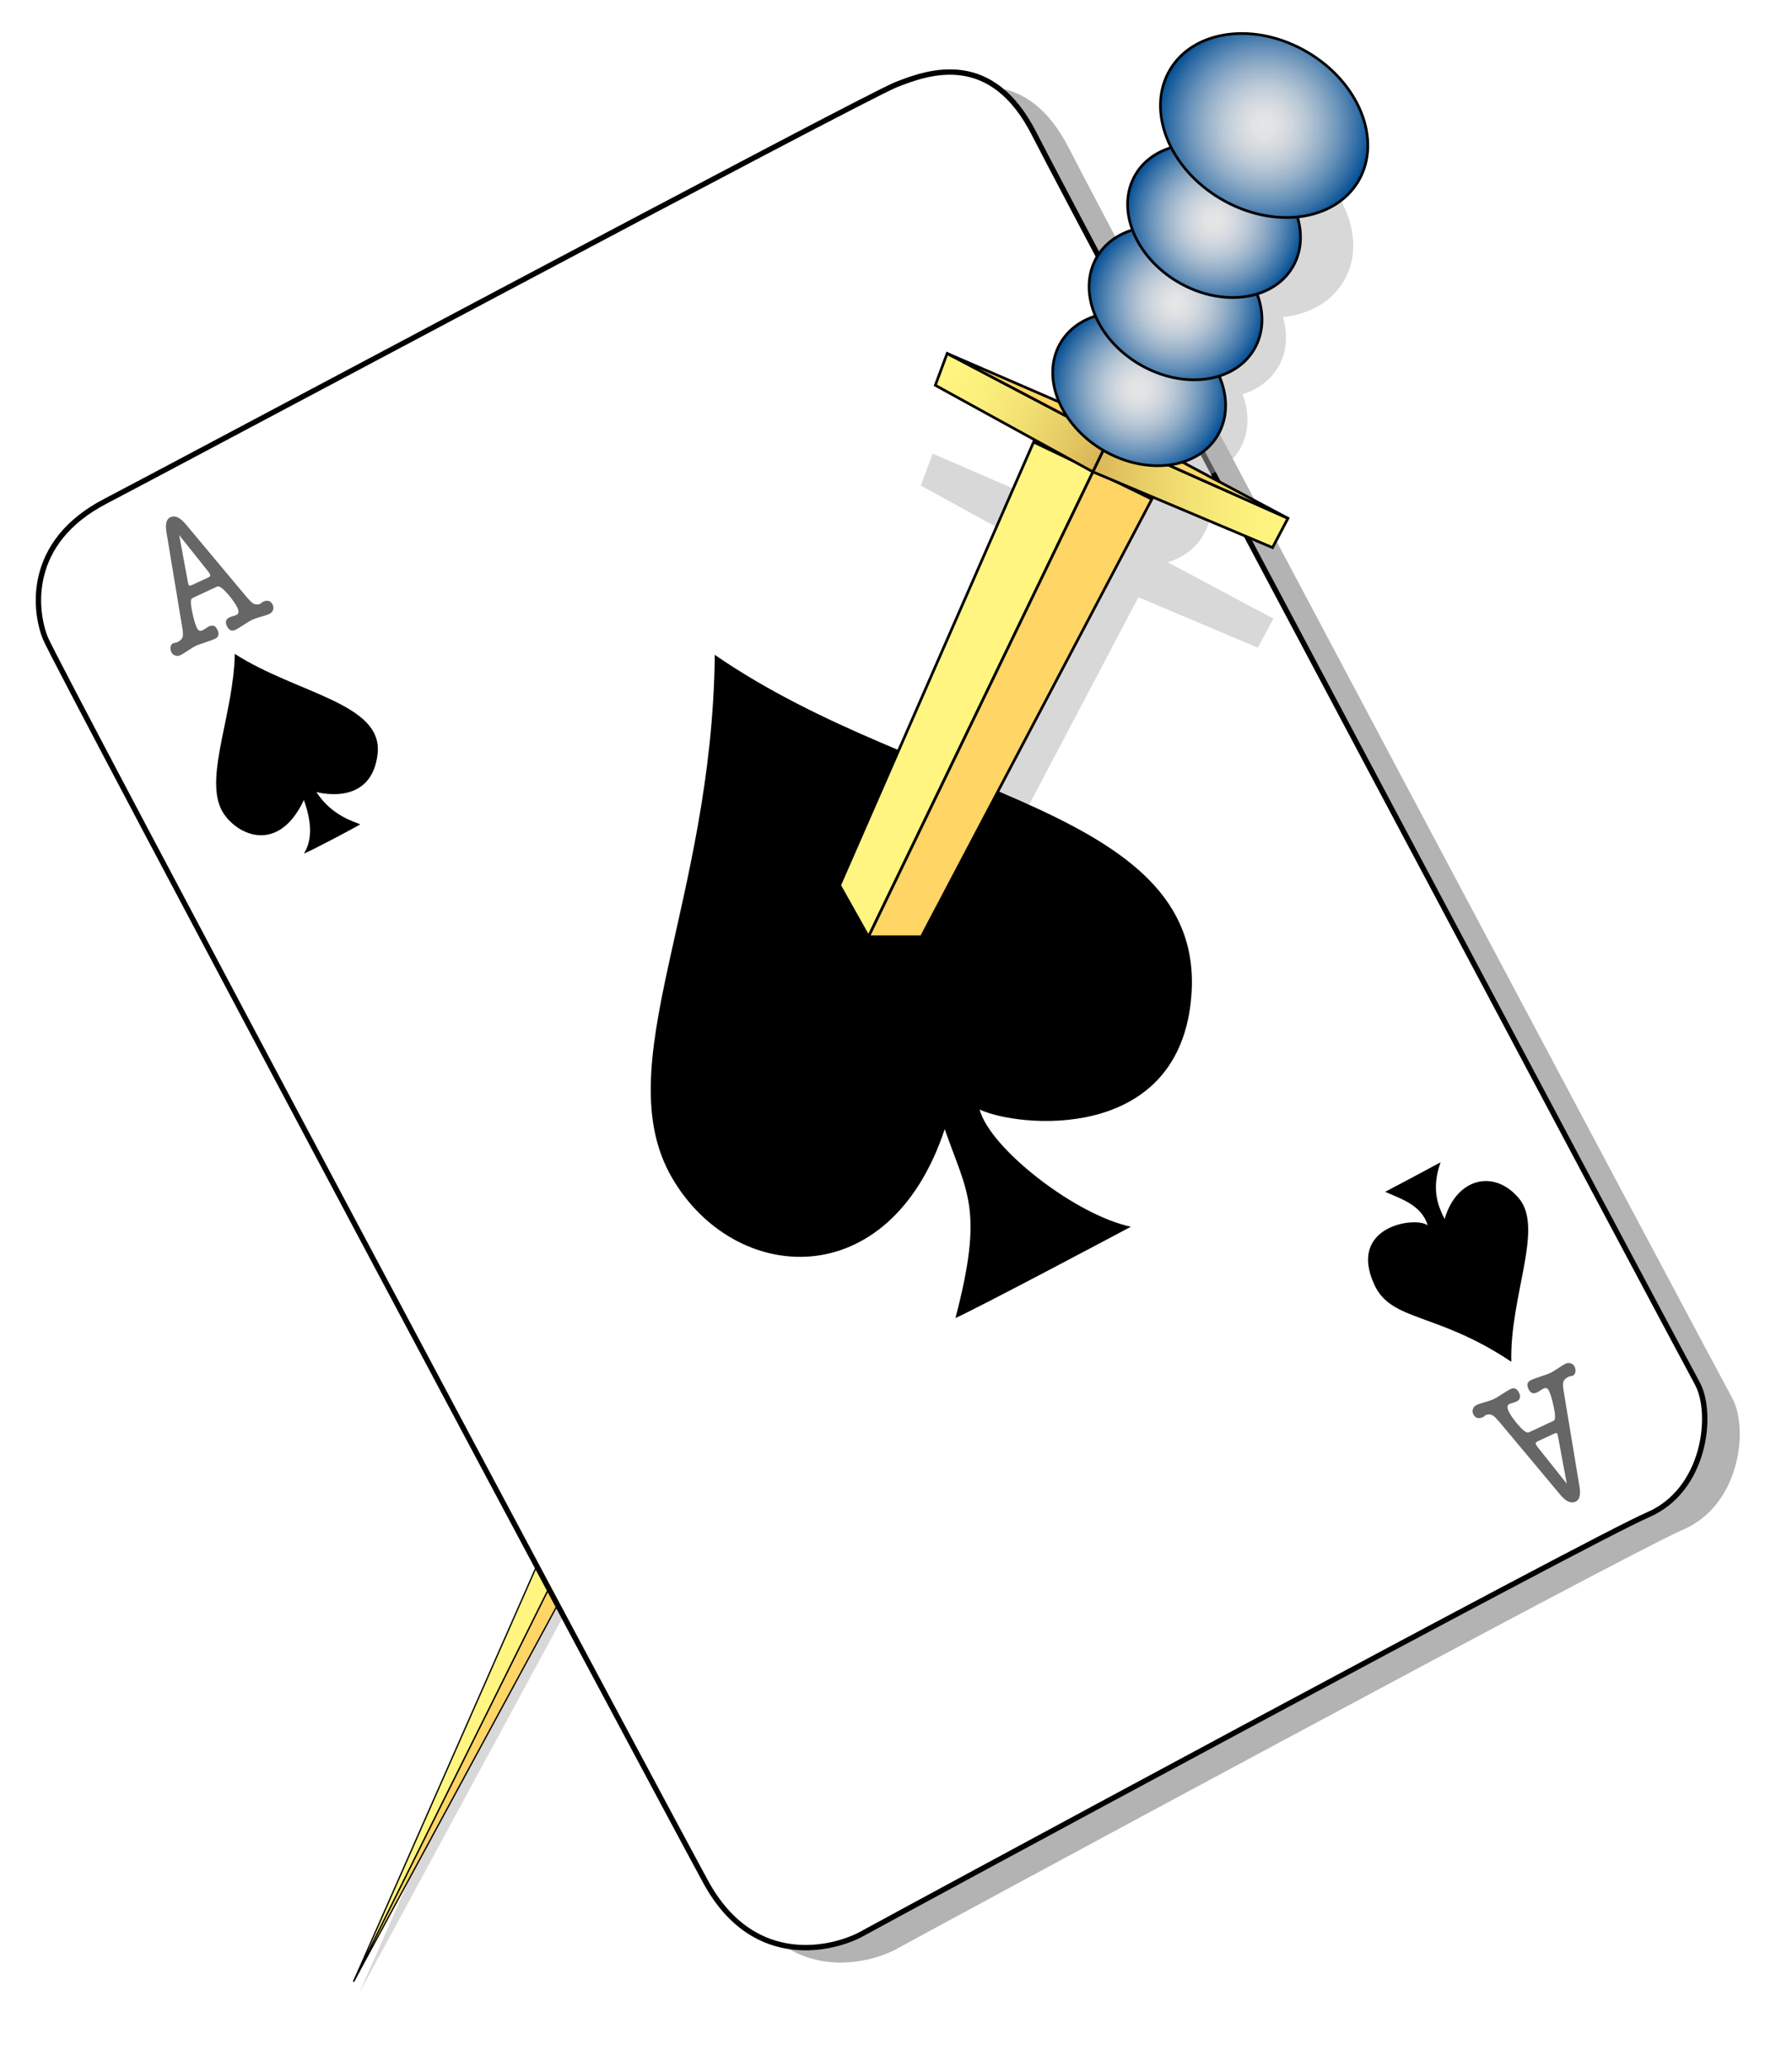
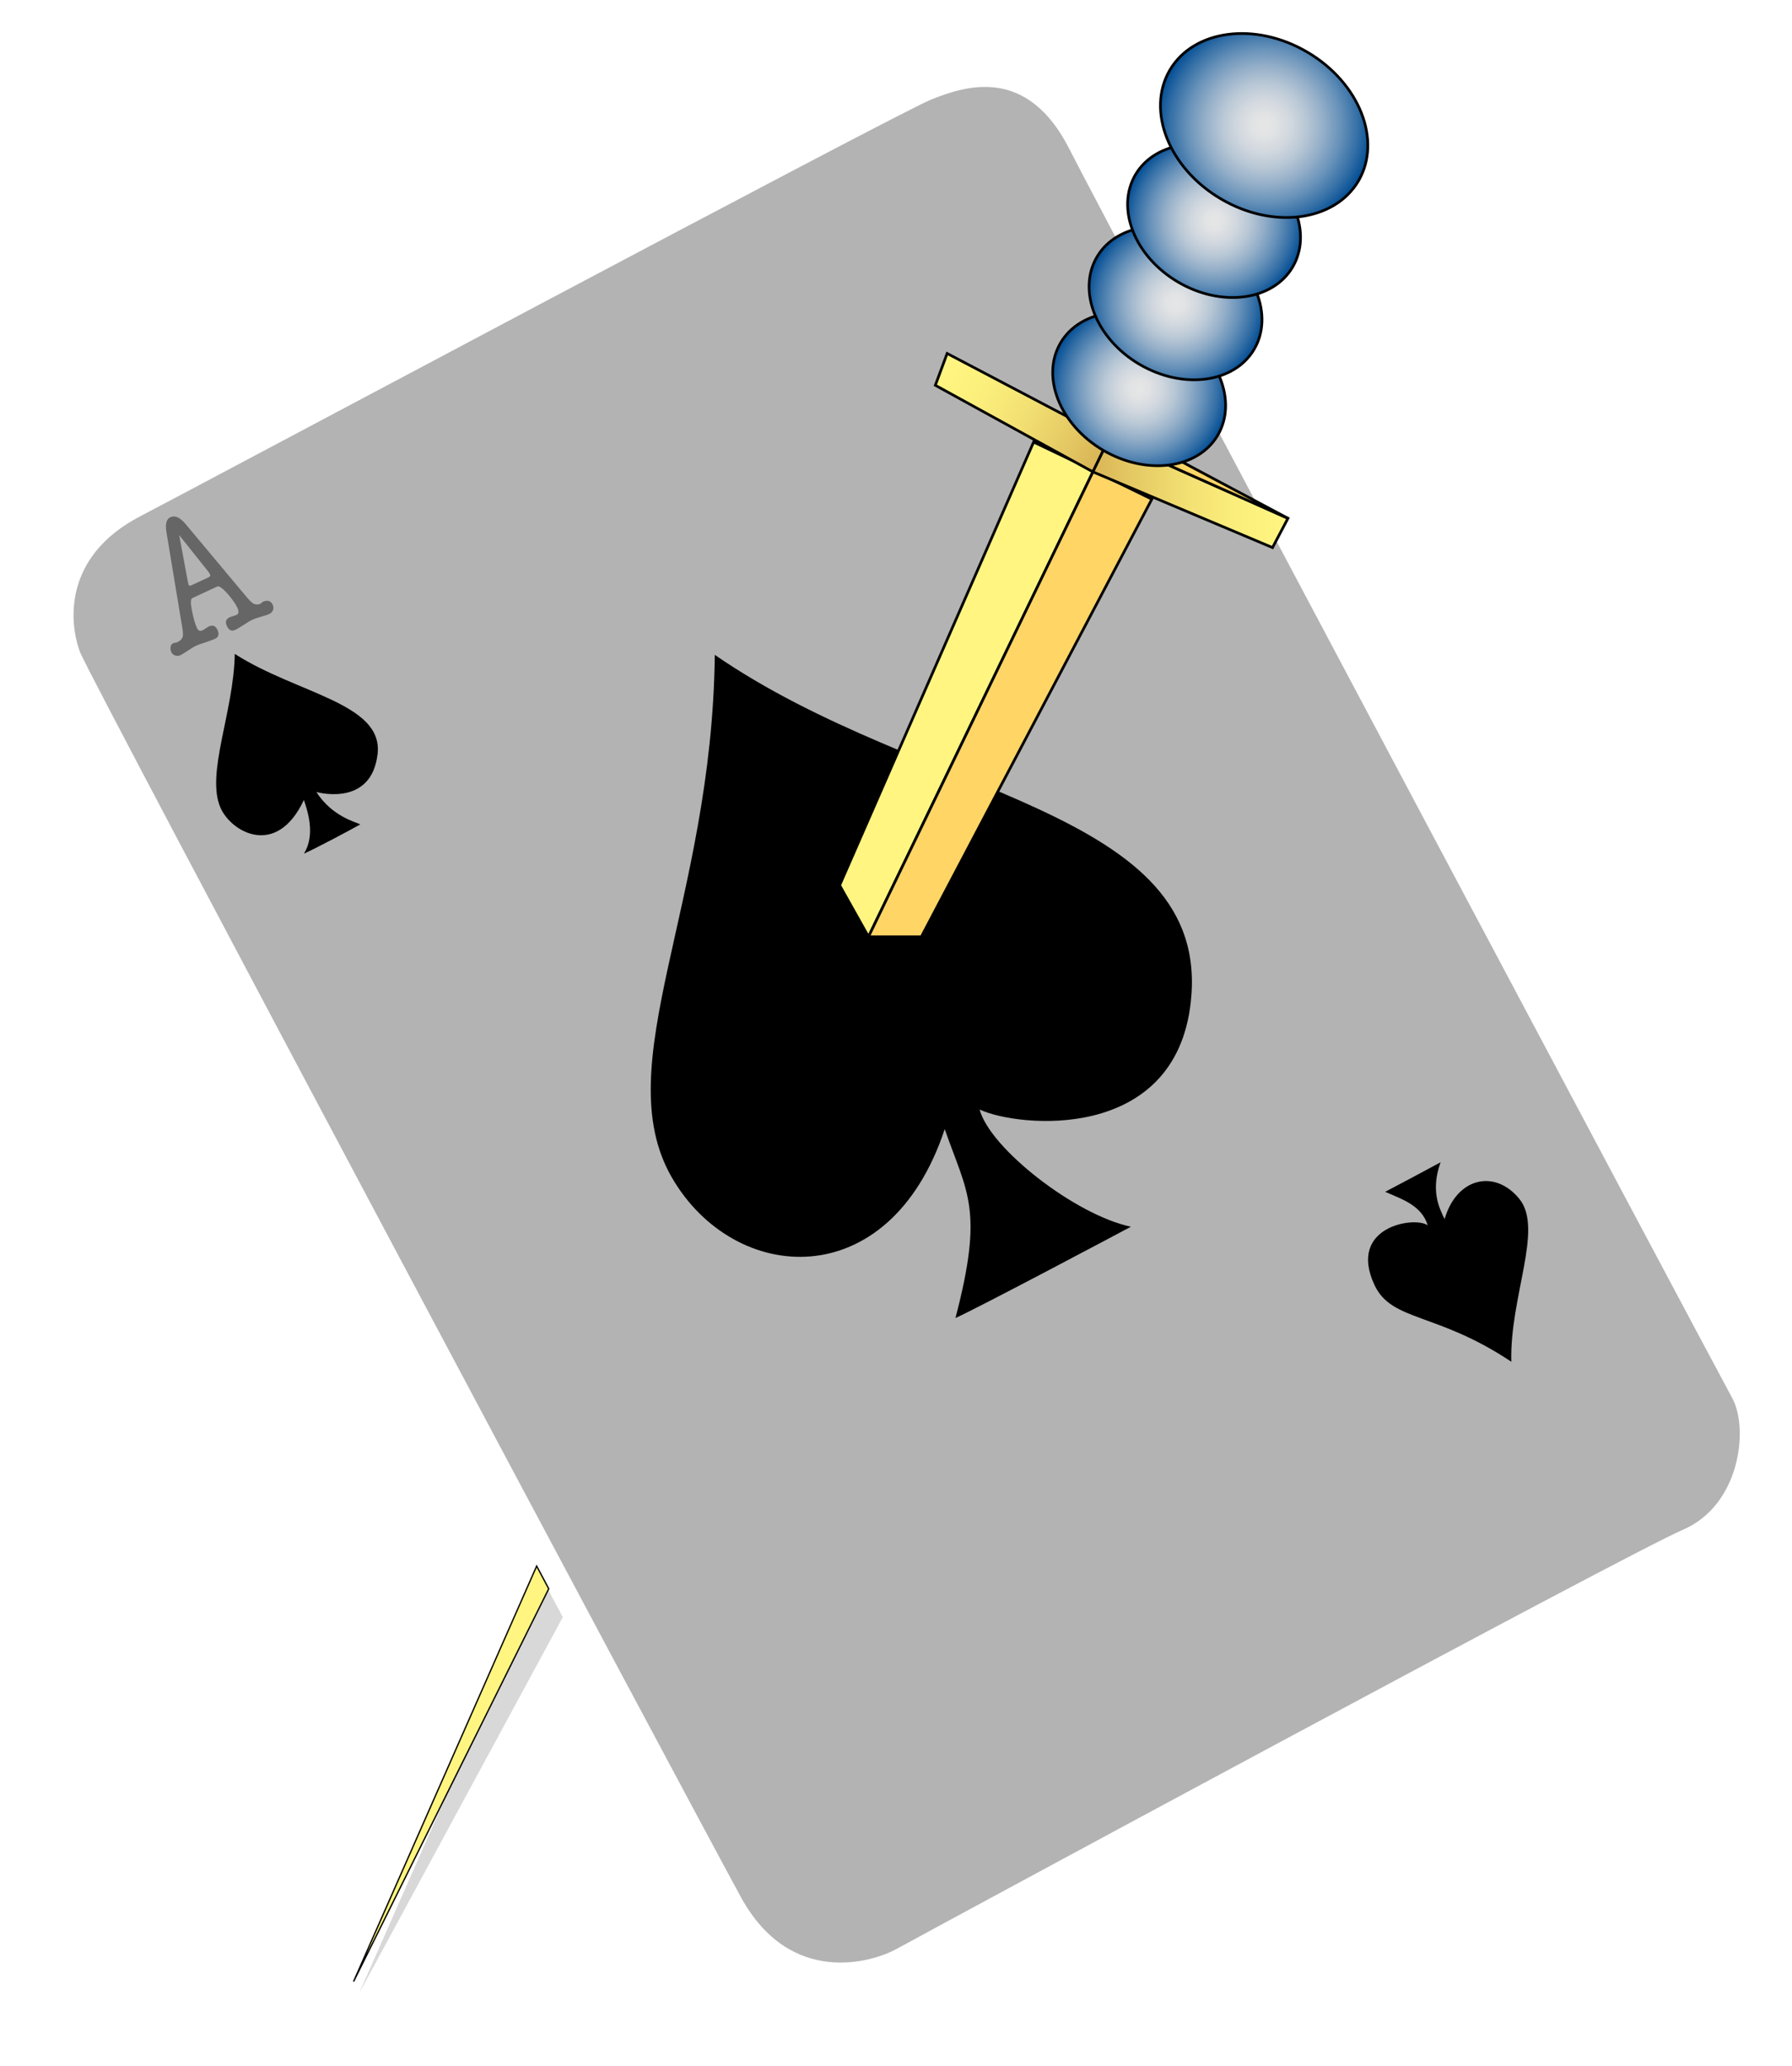
<svg xmlns="http://www.w3.org/2000/svg" version="1.1" x="0px" y="0px" viewBox="0 0 1335 1539" style="enable-background:new 0 0 1335 1539;" xml:space="preserve">
  <style type="text/css">
	.st0{filter:url(#AI_GaussianBlur_4);}
	.st1{opacity:0.5;fill:#B3B3B3;}
	.st2{fill:#FFF580;stroke:#000000;stroke-miterlimit:10;}
	.st3{fill:#FFD565;stroke:#000000;stroke-miterlimit:10;}
	.st4{filter:url(#AI_GaussianBlur_7);}
	.st5{fill:#B3B3B3;}
	.st6{fill:#FFFFFF;stroke:#000000;stroke-width:4;stroke-miterlimit:10;}
	.st7{fill:#666666;}
	.st8{fill:#FFF580;stroke:#000000;stroke-width:2;stroke-miterlimit:10;}
	.st9{fill:#FFD565;stroke:#000000;stroke-width:2;stroke-miterlimit:10;}
	.st10{fill:url(#SVGID_1_);stroke:#000000;stroke-width:2;stroke-miterlimit:10;}
	.st11{fill:url(#SVGID_2_);stroke:#000000;stroke-width:2;stroke-miterlimit:10;}
	.st12{fill:#FFD666;stroke:#000000;stroke-width:2;stroke-miterlimit:10;}
	.st13{fill:url(#SVGID_3_);stroke:#000000;stroke-width:2;stroke-miterlimit:10;}
	.st14{fill:url(#SVGID_4_);stroke:#000000;stroke-width:2;stroke-miterlimit:10;}
	.st15{fill:url(#SVGID_5_);stroke:#000000;stroke-width:2;stroke-miterlimit:10;}
	.st16{fill:url(#SVGID_6_);stroke:#000000;stroke-width:2;stroke-miterlimit:10;}
</style>
  <filter id="AI_GaussianBlur_7">
    <feGaussianBlur stdDeviation="7" />
  </filter>
  <filter id="AI_GaussianBlur_4">
    <feGaussianBlur stdDeviation="4" />
  </filter>
  <g id="Layer_3">
</g>
  <g id="Layer_2">
    <g class="st0">
      <polygon class="st1" points="412.8,1192.5 403.8,1175.6 267.4,1485.1 419.3,1204.6   " />
    </g>
    <polygon class="st2" points="399.8,1166.6 263.4,1476.1 408.8,1183.5  " />
-     <polygon class="st3" points="415.3,1195.6 408.8,1183.5 263.4,1476.1  " />
    <g class="st4">
      <path class="st5" d="M104.8,384.4c33.3-17.2,563.3-300,588.8-310.2s71.4-25.5,103,36.7c31.6,62.2,481.6,908.2,493.9,930.6    s6.1,79.6-36.7,98s-567.3,302-585.7,312.2c-18.4,10.2-79.6,28.6-116.3-38.8C515,1345.6,68,506.8,59.9,486.4S45.6,415,104.8,384.4z    " />
    </g>
-     <path class="st6" d="M78.7,373.3C112,356.1,642,73.3,667.5,63.1s71.4-25.5,103,36.7c31.6,62.2,481.6,908.2,493.9,930.6   s6.1,79.6-36.7,98c-42.9,18.4-567.3,302-585.7,312.2c-18.4,10.2-79.6,28.6-116.3-38.8S42,495.8,33.8,475.4   C25.6,455,19.5,403.9,78.7,373.3z" />
    <g class="st0">
-       <path class="st1" d="M963.1,113.3c-38.8-22.8-84.7-16.8-102.4,13.4c-10.1,17.2-8.9,38.4,1,57.8c-11.3,3.4-20.7,10.2-26.5,20.1    c-7.2,12.3-7.5,27.1-2.2,41.3c-11.2,3.4-20.6,10.2-26.5,20.1c-7.7,13.1-7.5,29-1.1,44c-11.1,3.5-20.3,10.2-26.1,20    c-7.7,13.1-7.5,29-1.1,44l-83.4-36.1l-8.8,23.8l73.9,40.6L614.7,734.1l21.5,38.3h39.4l172.5-327.5l89,37.6l11.5-21.7l-78.6-41.9    c11.2-3.5,20.5-10.2,26.3-20c7.7-13.1,7.5-29,1.1-44c11.1-3.5,20.3-10.2,26.1-20c7.2-12.3,7.5-27.1,2.2-41.3    c11.2-3.4,20.6-10.2,26.5-20.1c6.5-11.1,7.4-24.4,3.6-37.3c19.4-2,36.1-11.2,45.3-26.8C1018.9,179.1,1001.8,136.1,963.1,113.3z" />
-     </g>
+       </g>
    <path d="M174.9,487.1c-0.7,43.3-21.8,89.2-10.6,114.7c7.9,17.9,41.6,37.7,62.1-5.9c2.6,7.9,8.9,25.8,0,40   c8.3-3.6,36.3-18.5,42-21.8c-3-1.7-20.8-5.6-32.7-24.1c5,1.3,41.3,9.3,45.6-28.4C285.6,523.8,221.2,516.8,174.9,487.1z" />
    <path d="M532.5,487.8c-2,185.3-80.3,305.7-32,389.3c46.3,80.1,162,88.7,203.3-36c16.7,48,29.3,59.3,8,140.7   c15.3-6.7,123.3-64,130.7-68c-41.3-8.7-105-58.3-112.7-87.3c28.3,13.3,145.7,25.1,157.3-80C903.2,601.4,687.1,594.5,532.5,487.8z" />
    <path d="M1073.2,865.8c-6,3.3-37.3,20-41.3,22c12,5.3,27.3,10,31.7,25c-9-7-60,0.5-39.7,44.3c12.8,27.6,46.4,20.1,102,57.3   c-1.3-48.3,24.2-98.9,6-121.3c-18.2-22.4-46.7-16-55.7,15C1071.8,899.2,1065.8,886.5,1073.2,865.8z" />
    <g>
      <path class="st7" d="M161.8,436.9l-18.6,8.7c-1.3,0.6-1.3,3.9-0.1,9.8c1.1,5.4,2.3,9.5,3.6,12.4c0.9,2,2.3,2.6,4.2,1.7    c0.5-0.2,1.3-0.7,2.3-1.4c1-0.7,1.8-1.1,2.3-1.4c3-1.4,5.1-0.6,6.5,2.5c1.5,3.2,0.9,5.4-1.9,6.7c-1.6,0.7-4,1.6-7.3,2.7    c-3.3,1-5.8,1.9-7.3,2.7c-1.3,0.6-3.2,1.8-5.6,3.4c-2.4,1.6-4.3,2.8-5.6,3.4c-1.2,0.6-2.4,0.6-3.8,0.2c-1.3-0.4-2.3-1.3-2.9-2.6    c-0.5-1.2-0.7-2.4-0.5-3.8c0.2-1.3,0.8-2.2,1.8-2.7c0.3-0.1,0.8-0.3,1.6-0.4c0.7-0.1,1.3-0.3,1.6-0.4c2.3-1.1,3.7-2.6,4.1-4.5    c0.2-1.2,0.1-3.5-0.5-6.9l-11.7-70.6c-1-6,0-9.8,2.9-11.1c3.4-1.6,7.2,0.1,11.4,5.1l45.4,54.3c2,2.3,3.5,3.9,4.6,4.6    c1.9,1.2,3.8,1.3,5.7,0.4c0.2-0.1,0.5-0.3,0.9-0.7c0.4-0.4,0.7-0.6,0.9-0.7c3.5-1.6,6-0.8,7.4,2.3c0.6,1.3,0.6,2.5,0.2,3.8    c-0.5,1.3-1.3,2.2-2.5,2.8c-1.4,0.7-3.5,1.4-6.4,2.2c-2.9,0.8-5,1.6-6.4,2.2c-1.5,0.7-3.6,1.9-6.4,3.8c-2.8,1.8-4.9,3.1-6.4,3.8    c-2.7,1.3-4.8,0.3-6.3-2.9c-1.4-3-0.7-5.2,2.1-6.5c0.5-0.2,1.4-0.5,2.6-0.9c1.2-0.3,2-0.6,2.6-0.9c1.6-0.8,1.8-2.5,0.6-5.2    c-1.2-2.6-3.5-5.9-6.7-9.8C165.9,438.2,163.3,436.2,161.8,436.9z M133.5,398.6l6.3,34c0.3,1.6,0.5,2.6,0.6,2.9    c0.2,0.3,0.4,0.6,0.8,0.8c0.7-0.1,1.3-0.3,1.6-0.4l12.5-5.8c0.4-0.2,0.8-0.5,1.3-1c0.1-0.4,0-0.9-0.2-1.3    c-0.3-0.7-0.8-1.4-1.4-2.2L133.5,398.6z" />
    </g>
    <g>
-       <path class="st7" d="M1138.9,1067l18.6-8.7c1.3-0.6,1.3-3.9,0.1-9.8c-1.1-5.4-2.3-9.5-3.6-12.4c-0.9-2-2.3-2.6-4.2-1.7    c-0.5,0.2-1.3,0.7-2.3,1.4c-1,0.7-1.8,1.1-2.3,1.4c-3,1.4-5.1,0.6-6.5-2.5c-1.5-3.2-0.9-5.4,1.9-6.7c1.6-0.7,4-1.6,7.3-2.7    c3.3-1,5.8-1.9,7.3-2.7c1.3-0.6,3.2-1.8,5.6-3.4c2.4-1.6,4.3-2.8,5.6-3.4c1.2-0.6,2.4-0.6,3.8-0.2c1.3,0.4,2.3,1.3,2.9,2.6    c0.5,1.2,0.7,2.4,0.5,3.8c-0.2,1.3-0.8,2.2-1.8,2.7c-0.3,0.1-0.8,0.3-1.6,0.4c-0.7,0.1-1.3,0.3-1.6,0.4c-2.3,1.1-3.7,2.6-4.1,4.5    c-0.2,1.2-0.1,3.5,0.5,6.9l11.7,70.6c1,6,0,9.8-2.9,11.1c-3.4,1.6-7.2-0.1-11.4-5.1l-45.4-54.3c-2-2.3-3.5-3.9-4.6-4.6    c-1.9-1.2-3.8-1.3-5.7-0.4c-0.2,0.1-0.5,0.3-0.9,0.7c-0.4,0.4-0.7,0.6-0.9,0.7c-3.5,1.6-6,0.8-7.4-2.3c-0.6-1.3-0.6-2.5-0.2-3.8    c0.5-1.3,1.3-2.2,2.5-2.8c1.4-0.7,3.5-1.4,6.4-2.2c2.9-0.8,5-1.6,6.4-2.2c1.5-0.7,3.6-1.9,6.4-3.8c2.8-1.8,4.9-3.1,6.4-3.8    c2.7-1.3,4.8-0.3,6.3,2.9c1.4,3,0.7,5.2-2.1,6.5c-0.5,0.2-1.4,0.5-2.6,0.9c-1.2,0.3-2,0.6-2.6,0.9c-1.6,0.8-1.8,2.5-0.6,5.2    c1.2,2.6,3.5,5.9,6.7,9.8C1134.7,1065.7,1137.4,1067.7,1138.9,1067z M1167.2,1105.2l-6.3-34c-0.3-1.6-0.5-2.6-0.6-2.9    c-0.2-0.3-0.4-0.6-0.8-0.8c-0.7,0.1-1.3,0.3-1.6,0.4l-12.5,5.8c-0.4,0.2-0.8,0.5-1.3,1c-0.1,0.4,0,0.9,0.2,1.3    c0.3,0.7,0.8,1.4,1.4,2.2L1167.2,1105.2z" />
-     </g>
+       </g>
    <polygon class="st8" points="776.5,314.5 625.5,659.5 647,697.8 820.5,338.5  " />
    <polygon class="st9" points="686.4,697.8 647,697.8 820.5,338.5 863.8,361  " />
    <linearGradient id="SVGID_1_" gradientUnits="userSpaceOnUse" x1="702.845" y1="277.666" x2="819.734" y2="338.475">
      <stop offset="0" style="stop-color:#FFF580" />
      <stop offset="0.228" style="stop-color:#FCF07D" />
      <stop offset="0.507" style="stop-color:#F3E173" />
      <stop offset="0.812" style="stop-color:#E4C863" />
      <stop offset="1" style="stop-color:#D9B556" />
    </linearGradient>
    <polygon class="st10" points="826.2,326.7 705.6,263.3 696.8,287 814.2,351.5  " />
    <linearGradient id="SVGID_2_" gradientUnits="userSpaceOnUse" x1="814.245" y1="367.256" x2="959.497" y2="367.256">
      <stop offset="0" style="stop-color:#D9B556" />
      <stop offset="0.188" style="stop-color:#E4C863" />
      <stop offset="0.493" style="stop-color:#F3E173" />
      <stop offset="0.772" style="stop-color:#FCF07D" />
      <stop offset="1" style="stop-color:#FFF580" />
    </linearGradient>
    <polygon class="st11" points="959.5,386.1 948,407.9 814.2,351.5 826.2,326.7  " />
-     <polygon class="st9" points="705.6,263.3 830.5,317.4 826.2,326.7  " />
    <polygon class="st12" points="959.5,386.1 826.2,326.7 830.5,317.4  " />
    <polygon points="814.2,351.5 770.8,327.6 769.6,330.2  " />
    <polygon points="858.9,370.3 857.6,372.7 814.2,351.5  " />
    <g>
      <radialGradient id="SVGID_3_" cx="848.654" cy="289.81" r="67.846" gradientUnits="userSpaceOnUse">
        <stop offset="0" style="stop-color:#E6E6E6" />
        <stop offset="0.107" style="stop-color:#E1E3E4" />
        <stop offset="0.239" style="stop-color:#D2D8DF" />
        <stop offset="0.383" style="stop-color:#B9C8D6" />
        <stop offset="0.536" style="stop-color:#96B0C9" />
        <stop offset="0.697" style="stop-color:#6993BA" />
        <stop offset="0.861" style="stop-color:#346FA6" />
        <stop offset="1" style="stop-color:#004C94" />
      </radialGradient>
      <path class="st13" d="M875.5,244.2c32.3,19,46.5,54.8,31.7,80c-14.8,25.2-53,30.2-85.4,11.2c-32.3-19-46.5-54.8-31.7-80    S843.1,225.2,875.5,244.2z" />
      <radialGradient id="SVGID_4_" cx="875.833" cy="225.833" r="67.846" gradientUnits="userSpaceOnUse">
        <stop offset="0" style="stop-color:#E6E6E6" />
        <stop offset="0.107" style="stop-color:#E1E3E4" />
        <stop offset="0.239" style="stop-color:#D2D8DF" />
        <stop offset="0.383" style="stop-color:#B9C8D6" />
        <stop offset="0.536" style="stop-color:#96B0C9" />
        <stop offset="0.697" style="stop-color:#6993BA" />
        <stop offset="0.861" style="stop-color:#346FA6" />
        <stop offset="1" style="stop-color:#004C94" />
      </radialGradient>
      <path class="st14" d="M902.6,180.2c32.3,19,46.5,54.8,31.7,80c-14.8,25.2-53,30.2-85.4,11.2c-32.3-19-46.5-54.8-31.7-80    S870.3,161.2,902.6,180.2z" />
      <radialGradient id="SVGID_5_" cx="904.5" cy="164.5" r="67.846" gradientUnits="userSpaceOnUse">
        <stop offset="0" style="stop-color:#E6E6E6" />
        <stop offset="0.107" style="stop-color:#E1E3E4" />
        <stop offset="0.239" style="stop-color:#D2D8DF" />
        <stop offset="0.383" style="stop-color:#B9C8D6" />
        <stop offset="0.536" style="stop-color:#96B0C9" />
        <stop offset="0.697" style="stop-color:#6993BA" />
        <stop offset="0.861" style="stop-color:#346FA6" />
        <stop offset="1" style="stop-color:#004C94" />
      </radialGradient>
-       <path class="st15" d="M931.3,118.9c32.3,19,46.5,54.8,31.7,80s-53,30.2-85.4,11.2c-32.3-19-46.5-54.8-31.7-80    S899,99.9,931.3,118.9z" />
+       <path class="st15" d="M931.3,118.9c32.3,19,46.5,54.8,31.7,80s-53,30.2-85.4,11.2c-32.3-19-46.5-54.8-31.7-80    S899,99.9,931.3,118.9" />
      <radialGradient id="SVGID_6_" cx="941.682" cy="93.5" r="81.415" gradientUnits="userSpaceOnUse">
        <stop offset="0" style="stop-color:#E6E6E6" />
        <stop offset="0.107" style="stop-color:#E1E3E4" />
        <stop offset="0.239" style="stop-color:#D2D8DF" />
        <stop offset="0.383" style="stop-color:#B9C8D6" />
        <stop offset="0.536" style="stop-color:#96B0C9" />
        <stop offset="0.697" style="stop-color:#6993BA" />
        <stop offset="0.861" style="stop-color:#346FA6" />
        <stop offset="1" style="stop-color:#004C94" />
      </radialGradient>
      <path class="st16" d="M973.9,38.8c38.8,22.8,55.8,65.8,38.1,96c-17.8,30.2-63.6,36.2-102.4,13.4s-55.8-65.8-38.1-96    S935.1,16,973.9,38.8z" />
    </g>
  </g>
</svg>